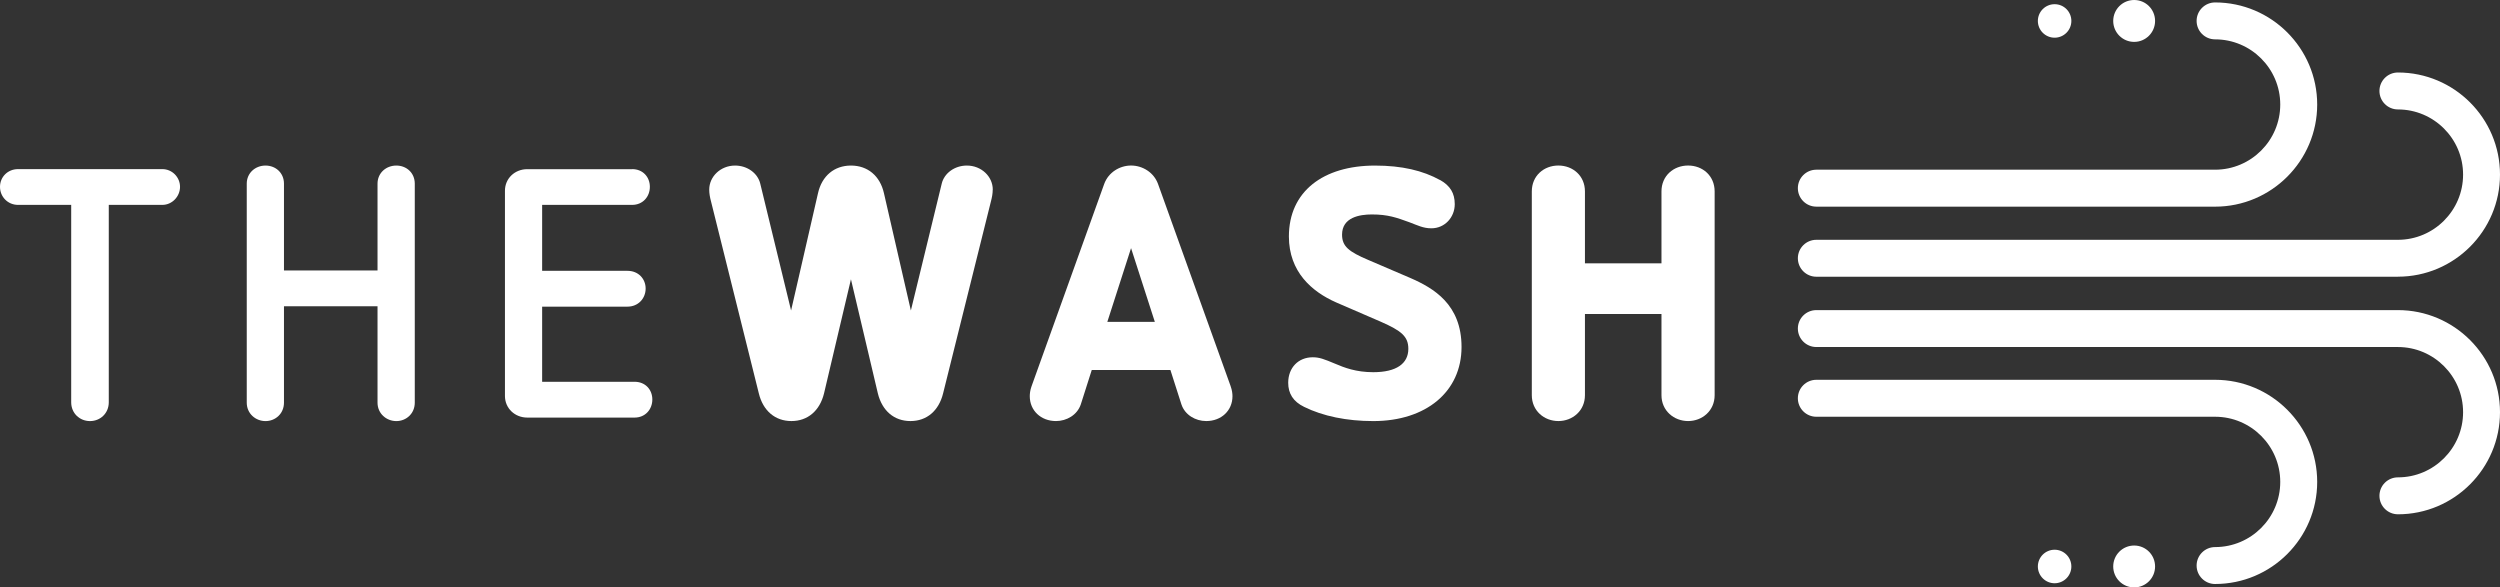
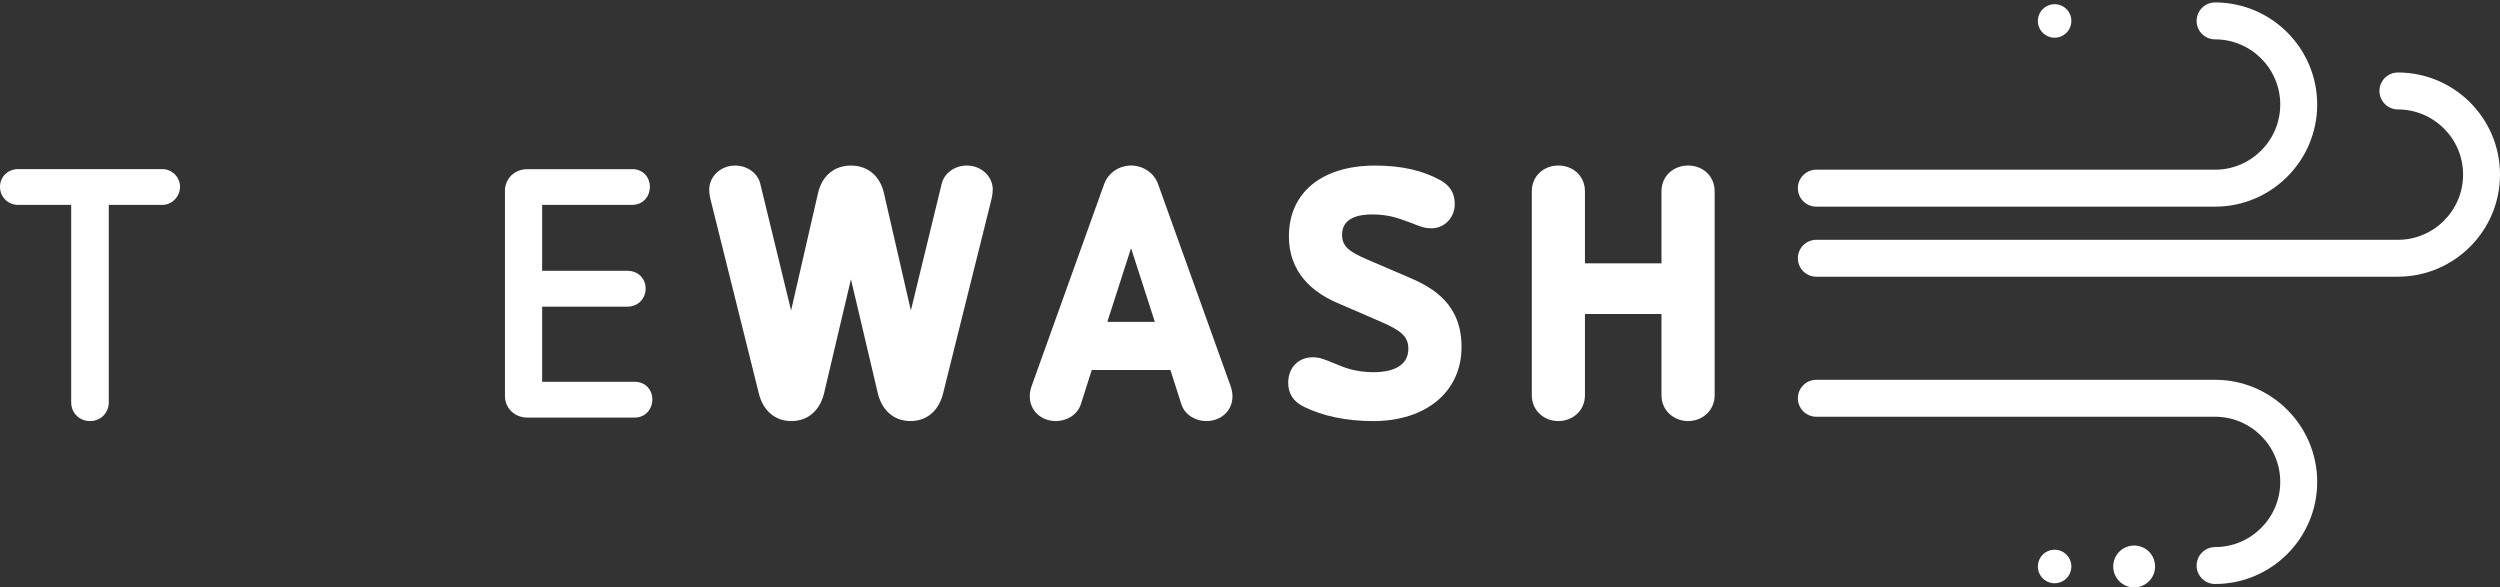
<svg xmlns="http://www.w3.org/2000/svg" id="Ebene_2" data-name="Ebene 2" viewBox="0 0 900 211.47">
  <rect x="0" y="0" width="900" height="211.47" fill="#333333" stroke="none" />
  <defs>
    <style>
      .cls-1 {
        fill: #fff;
      }
    </style>
  </defs>
  <g id="Ebene_1-2" data-name="Ebene 1">
    <g>
      <path class="cls-1" d="M58.43,60.88c3.57,0,6.38,2.94,6.38,6.38s-2.81,6.5-6.38,6.5h-19.27v71.07c0,3.95-3.05,6.76-6.76,6.76s-6.77-2.81-6.77-6.76v-71.07H6.5c-3.7,0-6.5-2.93-6.5-6.5s2.8-6.38,6.5-6.38h51.93Z" />
-       <path class="cls-1" d="M149.32,66.11v78.84c0,3.95-3.08,6.64-6.64,6.64s-6.77-2.68-6.77-6.64v-34.7h-33.68v34.7c0,3.95-3.07,6.64-6.64,6.64s-6.76-2.68-6.76-6.64v-78.84c0-3.83,3.07-6.51,6.76-6.51s6.64,2.68,6.64,6.51v31.25h33.68v-31.25c0-3.83,3.06-6.51,6.77-6.51s6.64,2.68,6.64,6.51" />
      <path class="cls-1" d="M227.57,60.88c3.83,0,6.38,2.81,6.38,6.38s-2.55,6.5-6.38,6.5h-32.4v23.74h30.75c3.83,0,6.51,2.81,6.51,6.38s-2.68,6.51-6.51,6.51h-30.75v27.05h33.29c3.84,0,6.38,2.81,6.38,6.38s-2.55,6.51-6.38,6.51h-38.64c-4.47,0-8.04-3.33-8.04-7.78v-73.87c0-4.47,3.57-7.78,8.04-7.78h37.75Z" />
      <path class="cls-1" d="M357.38,68.27c0,1.4-.27,2.81-.64,4.21l-17.23,69.15c-1.54,6.25-5.87,9.95-11.75,9.95s-10.19-3.7-11.73-9.95l-9.69-41.09-9.69,41.09c-1.53,6.25-5.88,9.95-11.74,9.95s-10.21-3.7-11.73-9.95l-17.22-69.15c-.38-1.4-.64-2.81-.64-4.21,0-4.72,4.09-8.67,9.31-8.67,4.46,0,8.17,2.8,9.06,6.51l11.1,45.67,9.69-42.23c1.41-6.25,5.88-9.95,11.87-9.95s10.46,3.7,11.87,9.95l9.69,42.23,11.11-45.67c.88-3.71,4.59-6.51,9.05-6.51,5.23,0,9.33,3.95,9.33,8.67" />
      <path class="cls-1" d="M407.18,89.33l-8.54,26.54h17.1l-8.56-26.54ZM443.04,139.08c.52,1.41.65,2.68.65,3.57,0,5.11-3.96,8.93-9.45,8.93-3.84,0-7.66-2.18-8.93-6l-3.96-12.37h-28.32l-3.94,12.37c-1.29,3.83-5.11,6-8.93,6-5.48,0-9.44-3.83-9.44-8.93,0-.89.12-2.17.63-3.57l26.16-72.85c1.52-4.2,5.61-6.64,9.68-6.64s8.17,2.43,9.7,6.64l26.16,72.85Z" />
      <path class="cls-1" d="M518.49,64.83c3.58,2.04,5.22,4.72,5.22,8.67,0,4.72-3.57,8.69-8.41,8.69-2.93,0-4.86-1.03-7.92-2.18-4.59-1.65-7.64-2.81-13.52-2.81-4.34,0-10.72,1.02-10.72,7.27,0,4.22,2.43,6.13,9.32,9.06l15.18,6.51c8.55,3.71,18.51,9.58,18.51,24.88,0,16.08-12.75,26.67-31.78,26.67-9.57,0-18.12-1.78-24.88-5.11-3.96-1.91-5.74-4.84-5.74-8.67,0-5.48,3.7-9.19,8.81-9.19,2.42,0,4.07.64,8.04,2.3,3.3,1.41,7.52,3.07,13.77,3.07,8.3,0,12.63-3.07,12.63-8.42,0-4.46-2.55-6.5-9.83-9.71l-16.2-7.01c-8.68-3.83-16.97-10.97-16.97-23.72,0-16.21,12.37-25.52,30.99-25.52,9.7,0,17.23,1.79,23.48,5.24" />
      <path class="cls-1" d="M617.27,68.91v73.36c0,5.61-4.47,9.31-9.55,9.31s-9.59-3.7-9.59-9.31v-29.22h-27.55v29.22c0,5.61-4.47,9.31-9.57,9.31s-9.56-3.7-9.56-9.31v-73.36c0-5.62,4.33-9.32,9.56-9.32s9.57,3.7,9.57,9.32v25.9h27.55v-25.9c0-5.62,4.35-9.32,9.59-9.32s9.55,3.7,9.55,9.32" />
      <path class="cls-1" d="M797.43,210.24c-3.67,0-6.65-2.97-6.65-6.64s2.98-6.65,6.65-6.65c12.94,0,23.46-10.52,23.46-23.46s-10.52-23.46-23.46-23.46h-143.55c-3.67,0-6.65-2.97-6.65-6.65s2.98-6.65,6.65-6.65h143.55c20.26,0,36.76,16.49,36.76,36.76s-16.5,36.75-36.76,36.75" />
-       <path class="cls-1" d="M863.25,185.14c-3.67,0-6.65-2.97-6.65-6.65s2.98-6.64,6.65-6.64c12.93,0,23.46-10.53,23.46-23.46s-10.53-23.46-23.46-23.46h-209.37c-3.67,0-6.65-2.98-6.65-6.65s2.98-6.64,6.65-6.64h209.37c20.26,0,36.75,16.49,36.75,36.75s-16.49,36.76-36.75,36.76" />
      <path class="cls-1" d="M797.43,74.39h-143.55c-3.67,0-6.65-2.97-6.65-6.65s2.98-6.65,6.65-6.65h143.55c12.94,0,23.46-10.52,23.46-23.46s-10.52-23.46-23.46-23.46c-3.67,0-6.65-2.97-6.65-6.64s2.98-6.65,6.65-6.65c20.26,0,36.76,16.49,36.76,36.76s-16.5,36.76-36.76,36.76" />
      <path class="cls-1" d="M863.25,99.62h-209.37c-3.67,0-6.65-2.98-6.65-6.65s2.98-6.64,6.65-6.64h209.37c12.93,0,23.46-10.53,23.46-23.47s-10.53-23.46-23.46-23.46c-3.67,0-6.65-2.98-6.65-6.65s2.98-6.65,6.65-6.65c20.26,0,36.75,16.48,36.75,36.75s-16.49,36.76-36.75,36.76" />
-       <path class="cls-1" d="M775.83,7.54c0,4.16-3.37,7.54-7.53,7.54s-7.54-3.37-7.54-7.54,3.37-7.54,7.54-7.54,7.53,3.37,7.53,7.54" />
      <path class="cls-1" d="M745.69,7.54c0,3.33-2.71,6.03-6.03,6.03s-6.03-2.7-6.03-6.03,2.7-6.03,6.03-6.03,6.03,2.69,6.03,6.03" />
      <path class="cls-1" d="M775.83,203.93c0,4.17-3.37,7.54-7.53,7.54s-7.54-3.37-7.54-7.54,3.37-7.54,7.54-7.54,7.53,3.37,7.53,7.54" />
      <path class="cls-1" d="M745.69,203.93c0,3.33-2.71,6.04-6.03,6.04s-6.03-2.71-6.03-6.04,2.7-6.03,6.03-6.03,6.03,2.7,6.03,6.03" />
    </g>
  </g>
</svg>